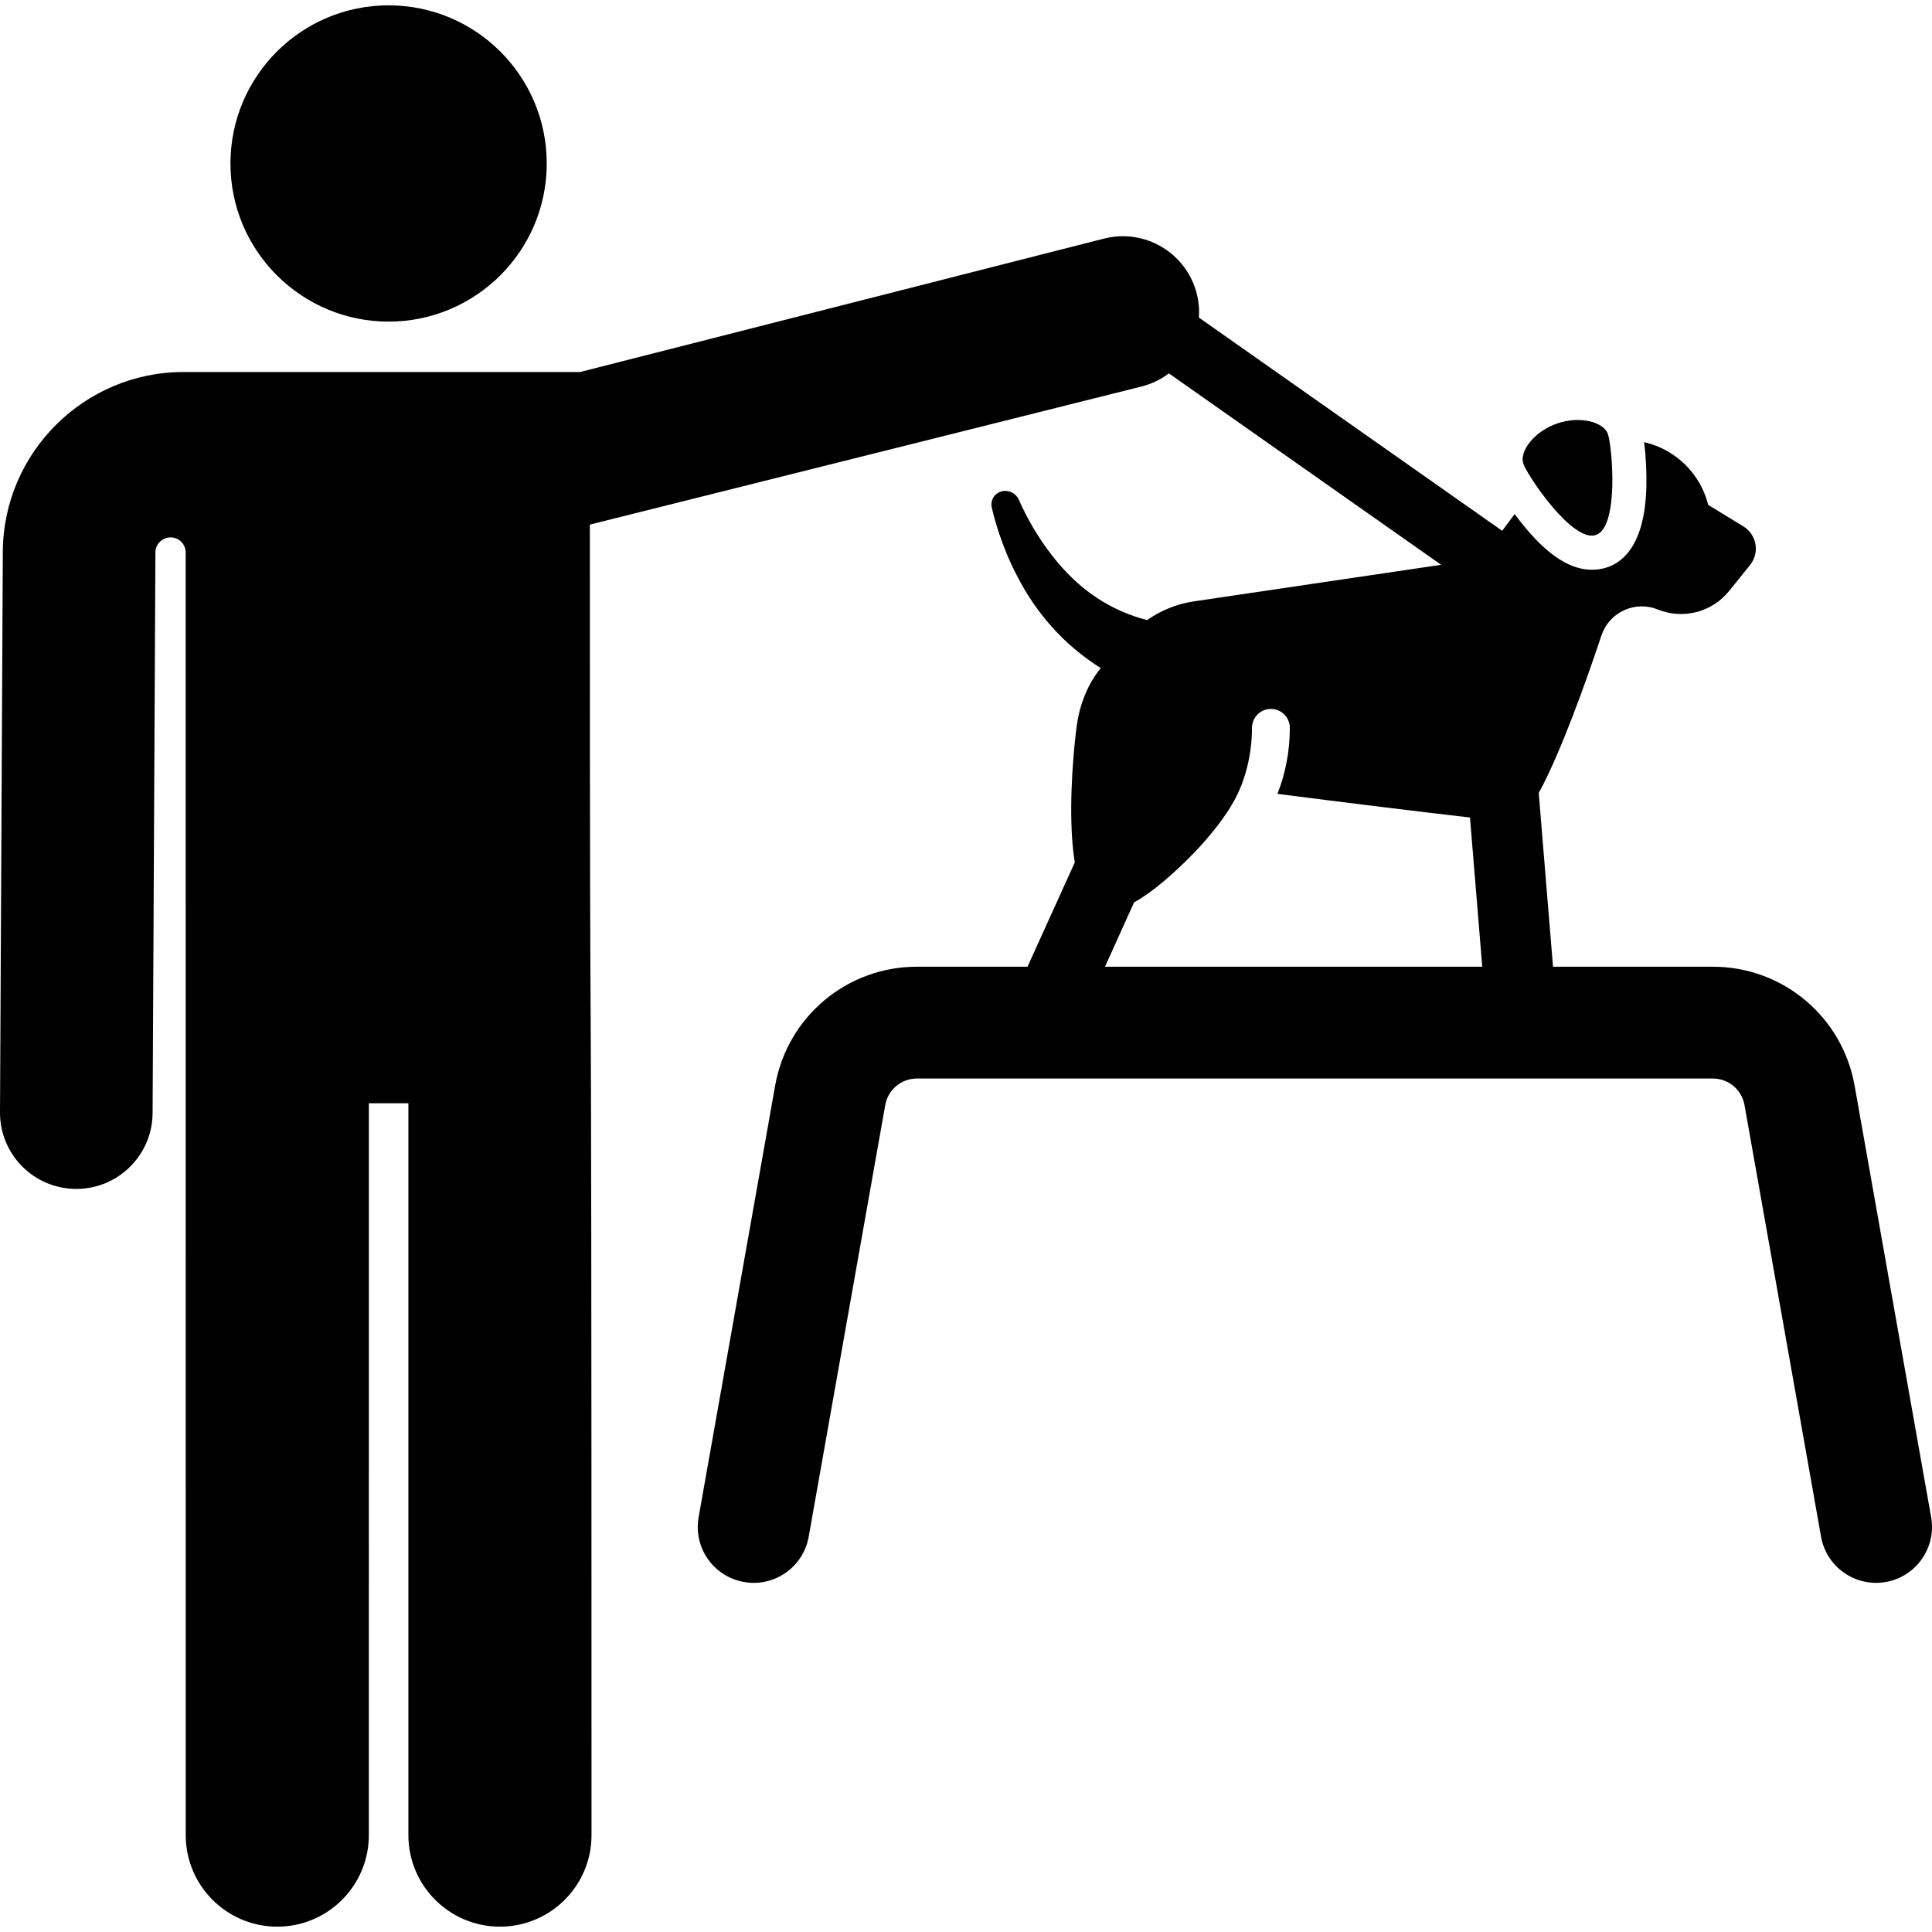
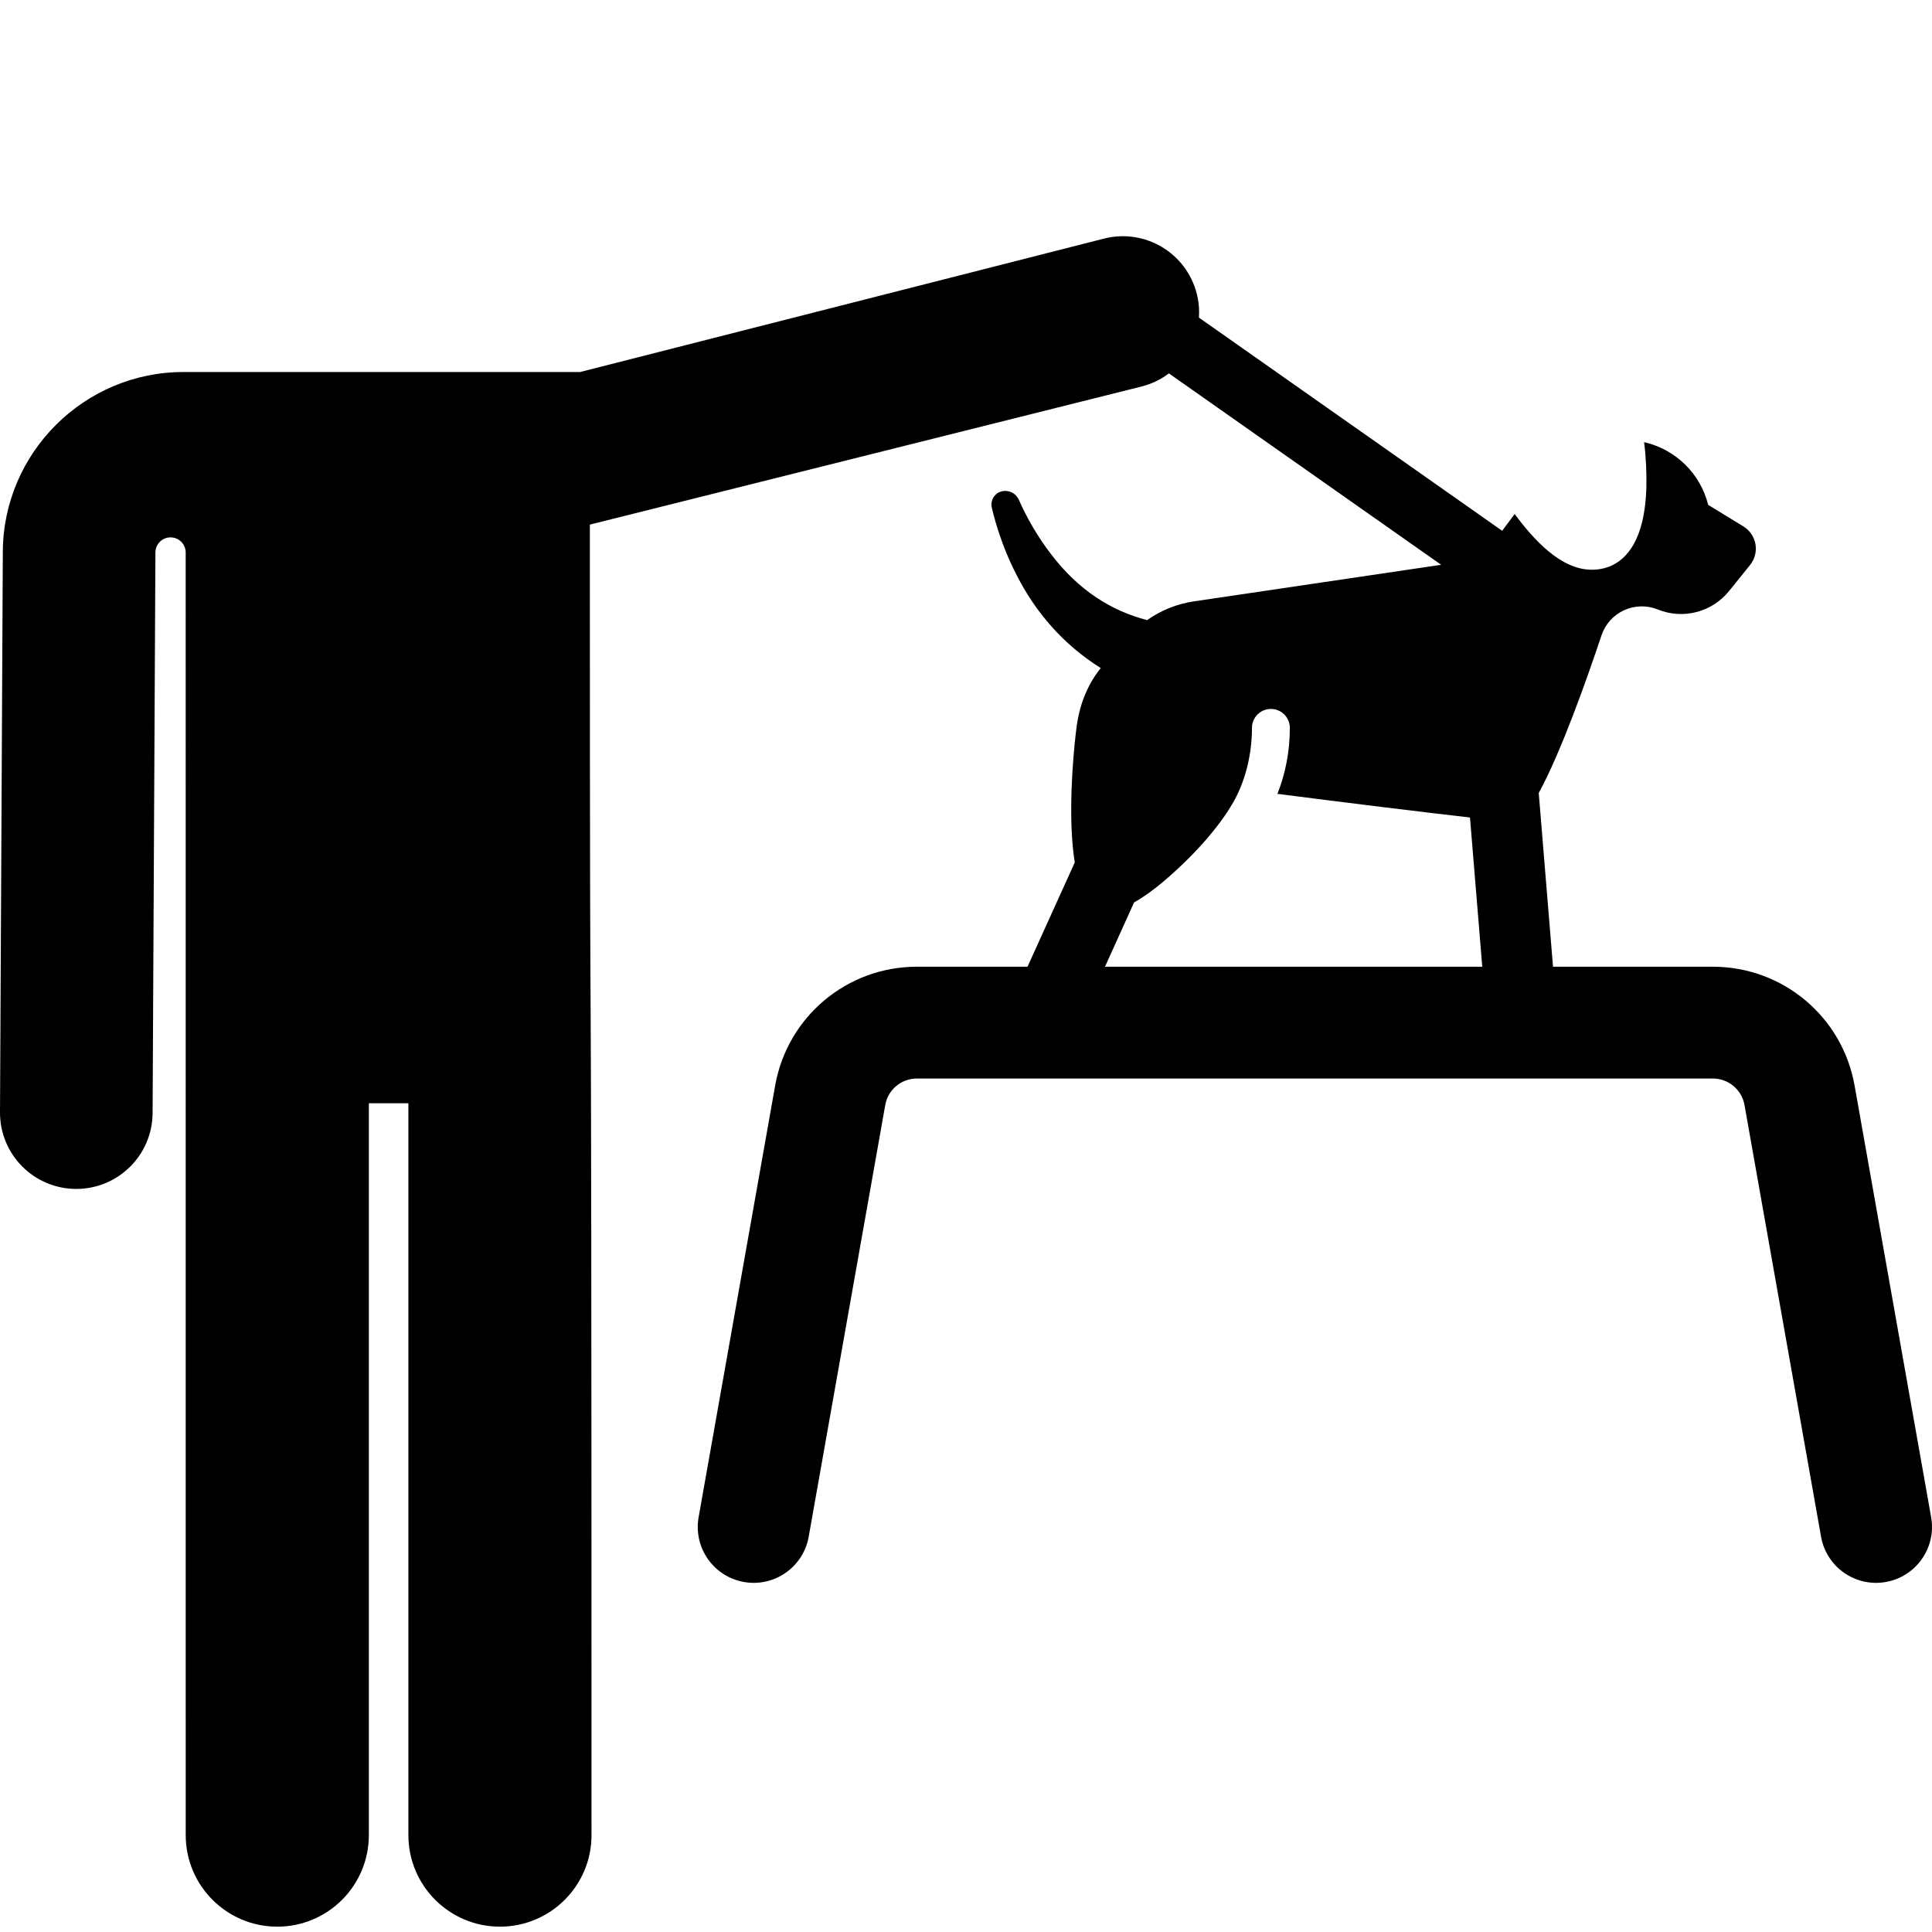
<svg xmlns="http://www.w3.org/2000/svg" version="1.1" id="Layer_1" x="0px" y="0px" viewBox="0 0 512 512" style="enable-background:new 0 0 512 512;" xml:space="preserve">
  <g>
    <g>
-       <path d="M426.108,115.019c-1.124-3.18-7.381-4.932-13.565-2.748c-6.184,2.185-9.953,7.479-8.831,10.659    c1.124,3.18,13.065,21.02,19.248,18.835C429.145,139.58,427.232,118.198,426.108,115.019z" />
-     </g>
+       </g>
  </g>
  <g>
    <g>
      <path d="M511.77,402.071l-20.285-114.392c-3.235-18.246-19.033-31.488-37.562-31.488h-42.358l-3.785-46.036    c5.852-10.712,12.57-29.614,16.626-41.767c0.985-2.949,3.145-5.358,5.969-6.659s6.064-1.384,8.945-0.213    c6.69,2.719,14.371,0.732,18.906-4.887l5.557-6.888c1.249-1.548,1.771-3.56,1.432-5.521s-1.506-3.68-3.203-4.718l-9.325-5.708    c-2.055-8.222-8.521-14.611-16.765-16.57l-0.22-0.052c0.487,3.709,0.697,8.234,0.605,11.826    c-0.438,17.082-7.595,21.986-14.462,21.986c-8.245,0-15.424-8.003-20.441-14.756c-1.155,1.546-2.274,3.049-3.308,4.438    c-8.526-5.994-71.437-50.218-80.365-56.494c0.138-2.076-0.033-4.207-0.575-6.333c-2.756-10.827-13.767-17.363-24.585-14.606    L153.723,98.59c-10.424,0-94.134-0.001-105.124-0.001c-26.254,0-47.72,21.358-47.852,47.612L0,294.755    c-0.057,11.167,8.952,20.265,20.119,20.322c0.034,0,0.069,0,0.103,0c11.119,0,20.162-8.986,20.218-20.12l0.746-148.553    c0-0.001,0-0.001,0-0.002c0.012-2.212,1.812-3.997,4.023-3.99s4,1.802,4,4.012l0.009,339.895    c0,13.401,10.863,24.266,24.266,24.266c13.402,0,24.266-10.863,24.266-24.266V292.368h10.477v193.951    c0,13.401,10.863,24.266,24.265,24.266s24.266-10.863,24.266-24.266c0-319.431-0.44-140.407-0.44-347.292l146.233-36.605    c2.699-0.687,5.129-1.888,7.218-3.47c7.268,5.109,64.886,45.613,72.155,50.723l-65.543,9.696    c-4.506,0.667-8.737,2.39-12.387,4.965c-9.347-2.431-18.078-7.745-25.52-17.565c-3.319-4.288-6.343-9.47-8.459-14.312    c-0.77-1.763-2.704-2.712-4.567-2.237l-0.007,0.001c-1.894,0.482-3.052,2.391-2.606,4.294c0.567,2.423,1.292,4.926,2.031,7.101    c1.086,3.232,2.57,6.954,4.569,10.811c4.993,9.834,12.353,18.394,22.284,24.619c-3.241,3.979-5.488,9.166-6.308,14.958    l-0.016-0.008c-0.678,4.883-2.08,18.646-1.262,30.316c0.15,2.148,0.378,4.246,0.698,6.235l-12.524,27.639h-29.317    c-18.529,0-34.327,13.242-37.562,31.488L185.142,402.07c-1.429,8.056,3.943,15.744,11.999,17.172    c8.055,1.432,15.744-3.943,17.172-11.999l20.285-114.392c0.722-4.076,4.251-7.033,8.39-7.033h210.933    c4.139,0,7.667,2.958,8.39,7.033l20.286,114.393c1.428,8.06,9.122,13.429,17.172,11.999    C507.827,417.815,513.2,410.126,511.77,402.071z M292.837,256.19l7.706-17.043c2.477-1.372,5.083-3.26,7.668-5.444    c7.792-6.584,14.61-14.15,18.556-20.978c3.124-5.407,5.019-12.523,5.019-19.832c0-2.772,2.246-5.018,5.018-5.018    c2.772,0,5.018,2.246,5.018,5.018c0,6.253-1.184,12.181-3.292,17.484c18.586,2.397,38.426,4.825,51.034,6.273l3.251,39.539    H292.837z" />
    </g>
  </g>
  <g>
    <g>
-       <path d="M102.983,1.416c-23.145,0-41.908,18.763-41.908,41.908c0,23.329,18.983,41.908,41.908,41.908    c23.037,0,41.908-18.689,41.908-41.908C144.891,20.178,126.128,1.416,102.983,1.416z" />
-     </g>
+       </g>
  </g>
  <g>
</g>
  <g>
</g>
  <g>
</g>
  <g>
</g>
  <g>
</g>
  <g>
</g>
  <g>
</g>
  <g>
</g>
  <g>
</g>
  <g>
</g>
  <g>
</g>
  <g>
</g>
  <g>
</g>
  <g>
</g>
  <g>
</g>
</svg>